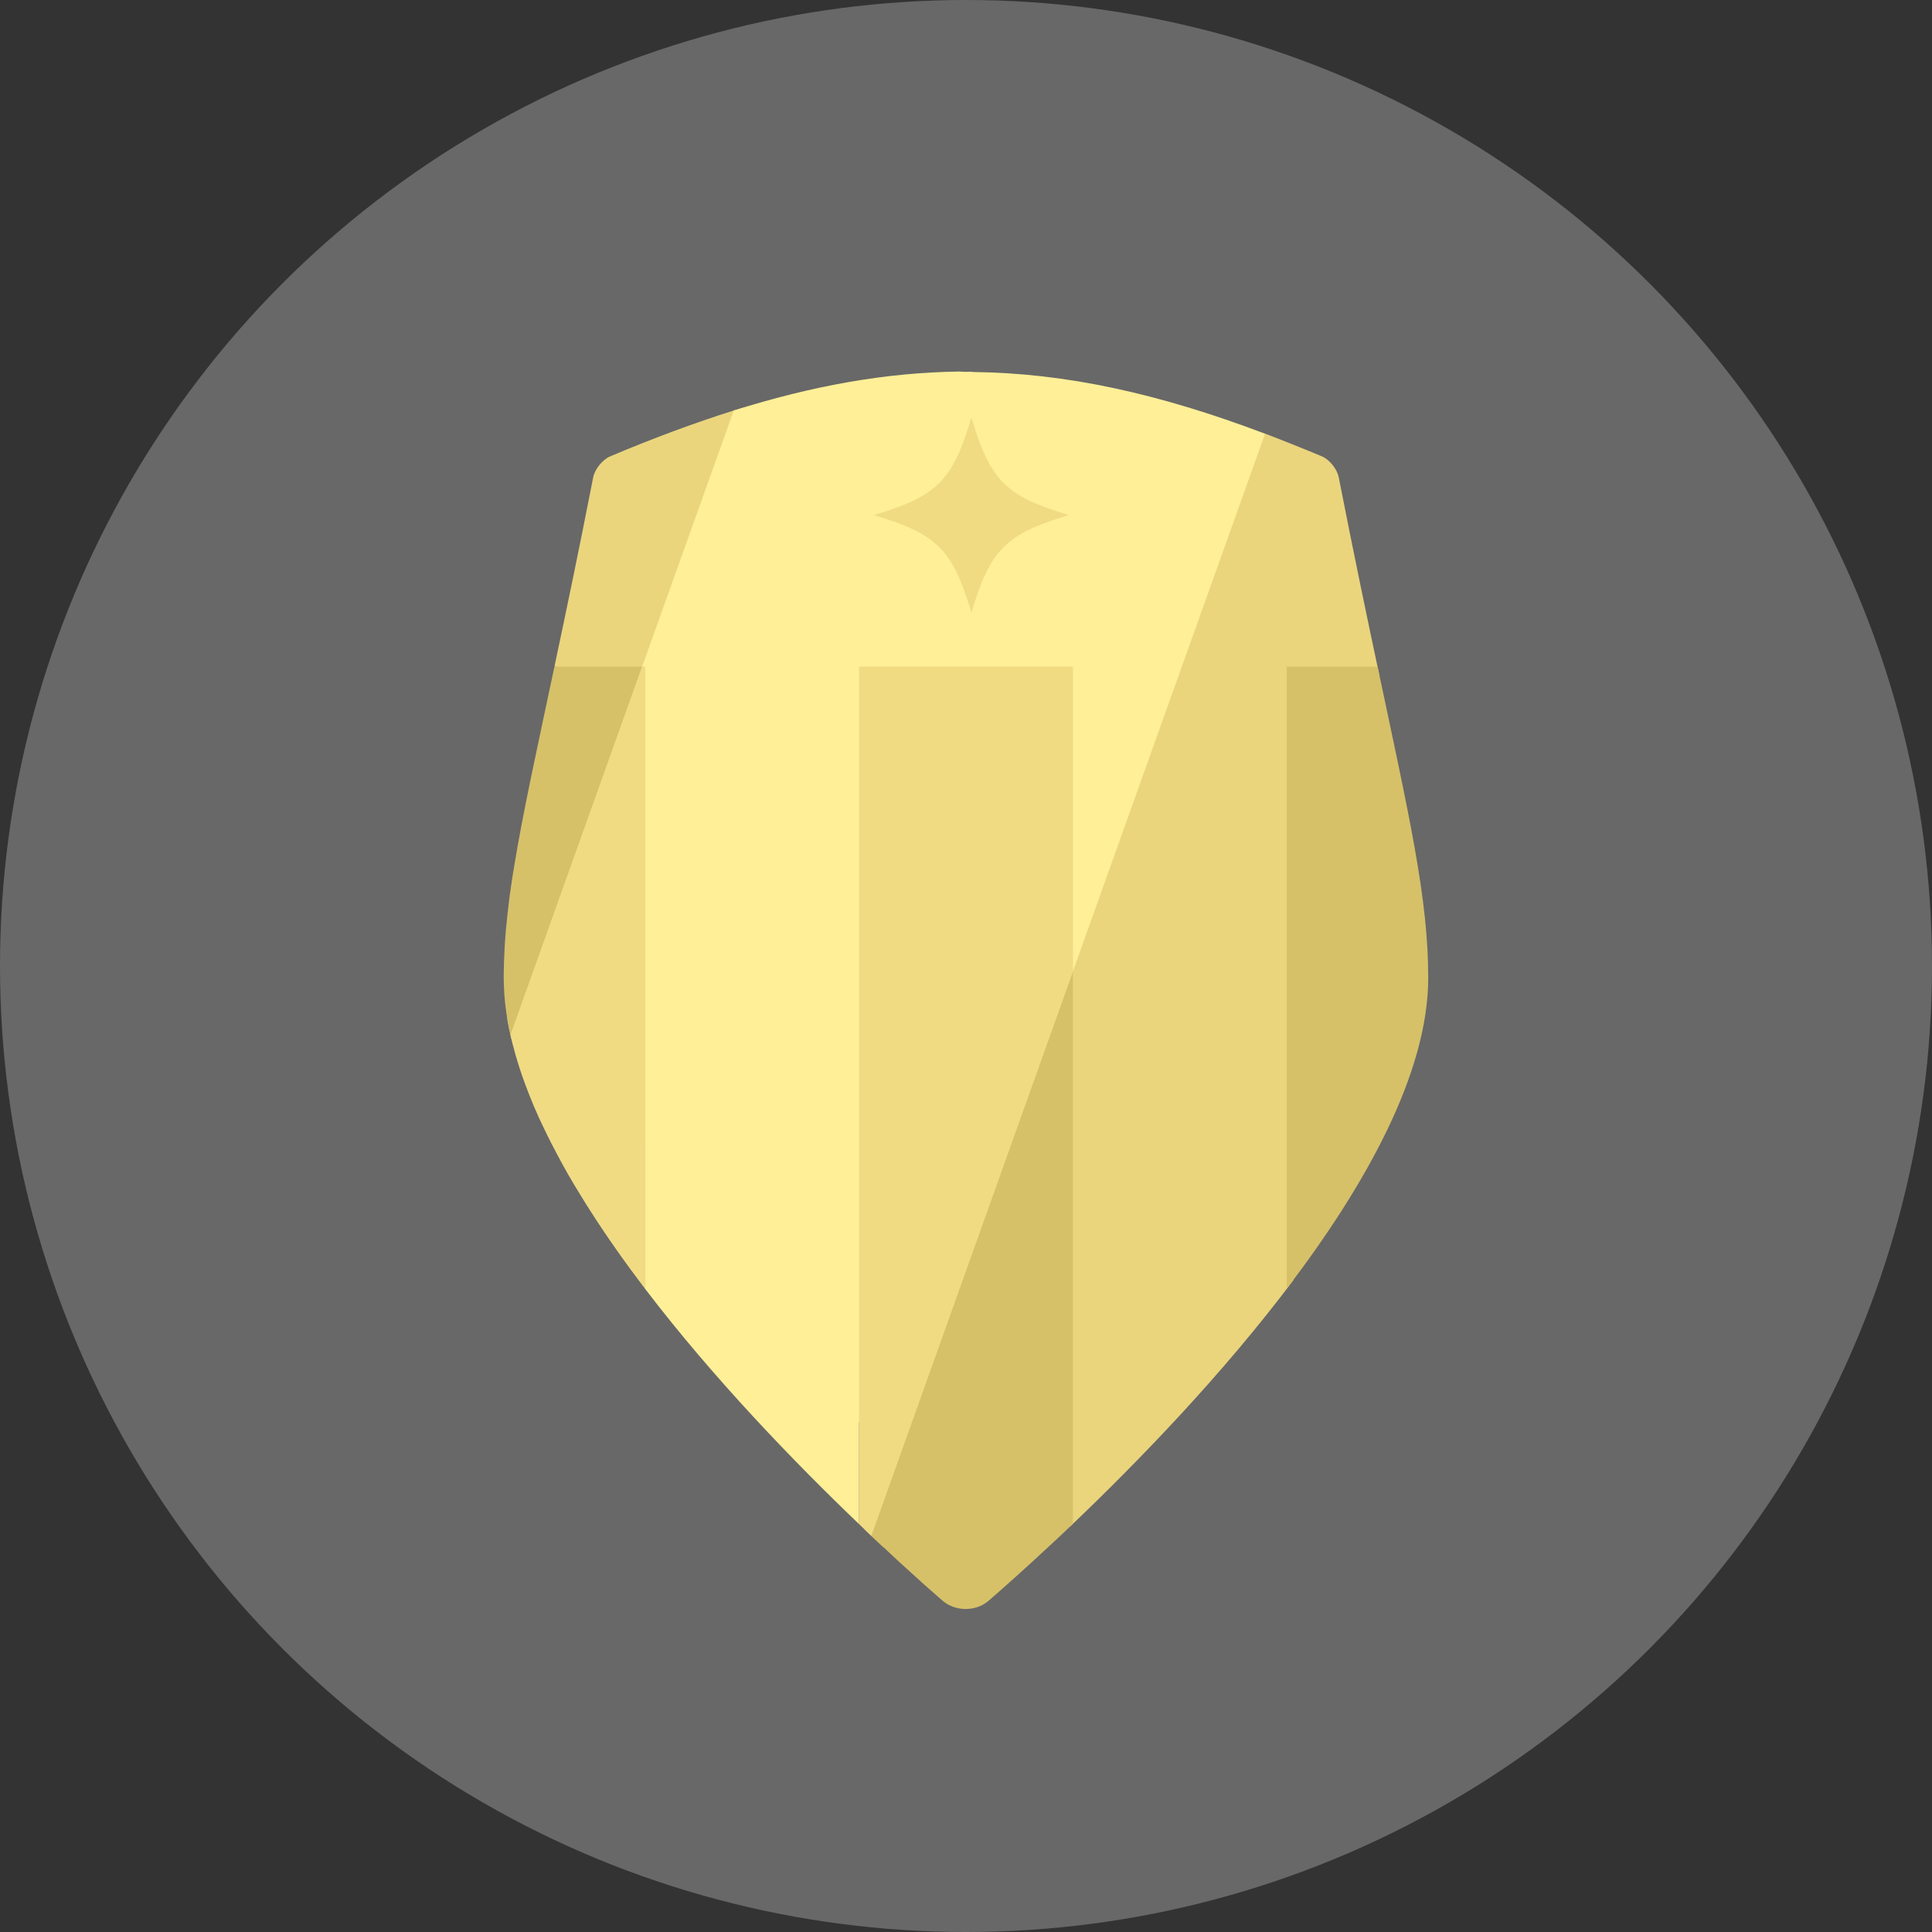
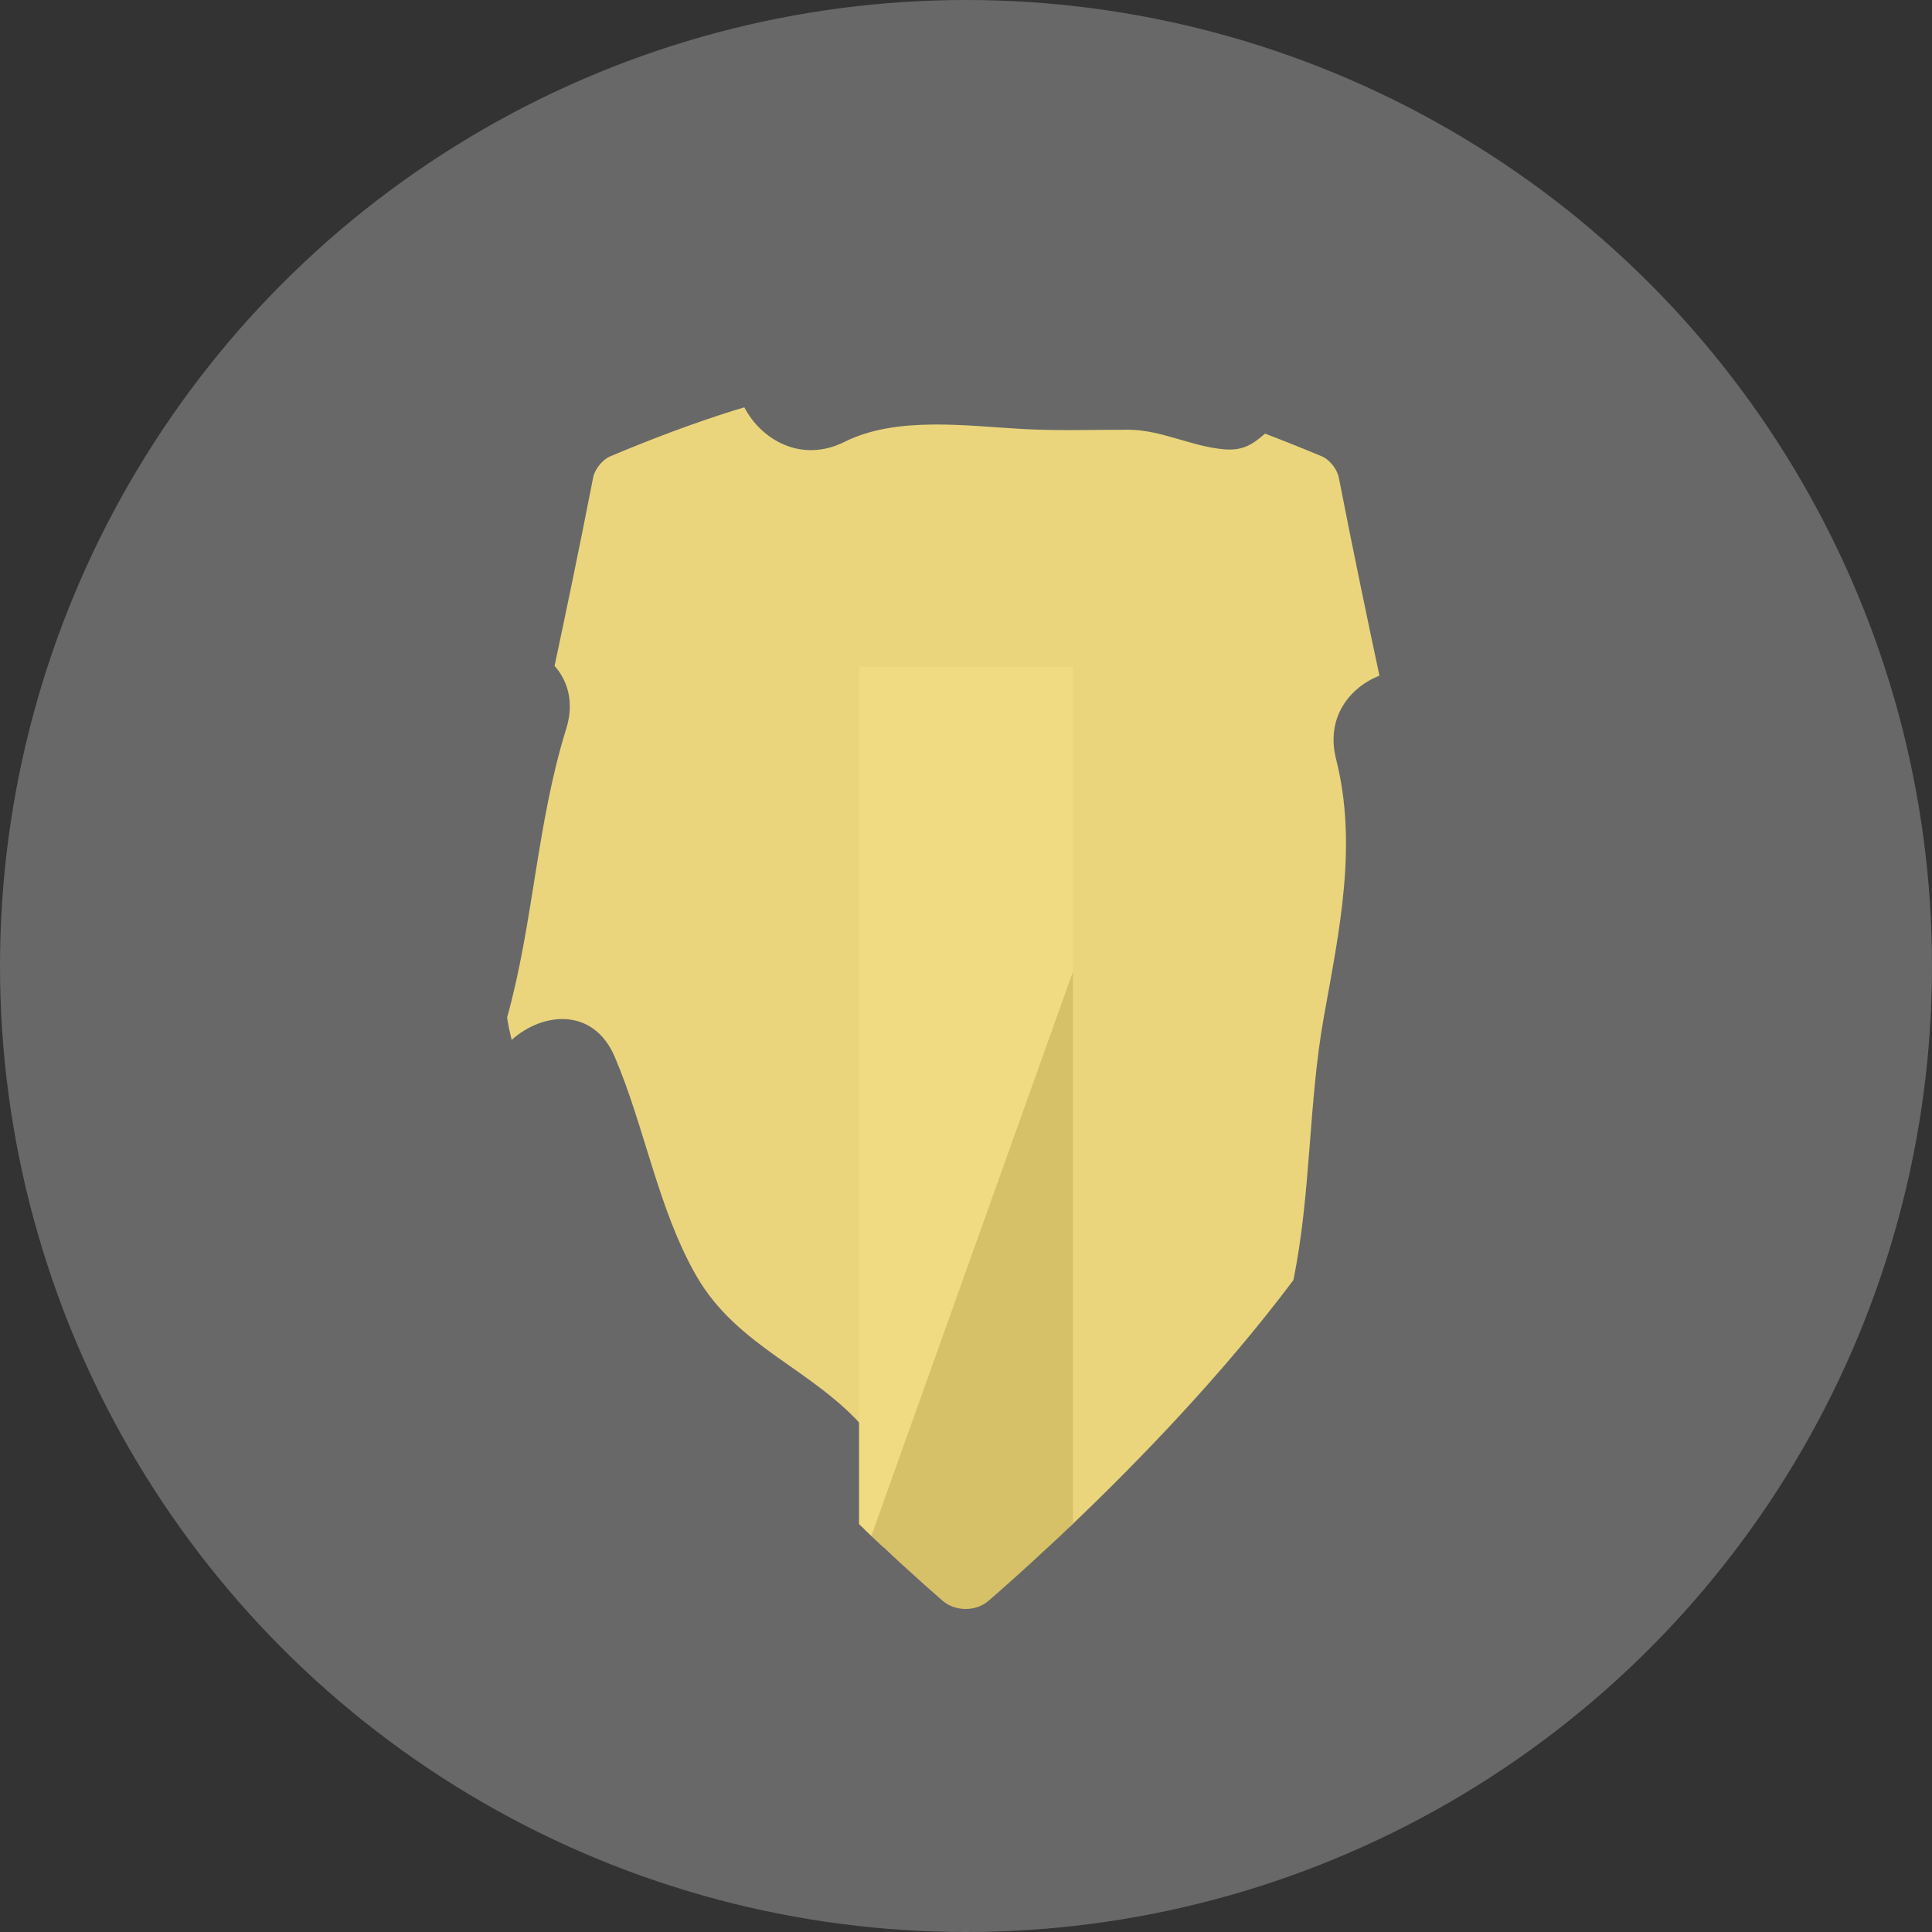
<svg xmlns="http://www.w3.org/2000/svg" enable-background="new 0 0 128 128" height="128px" id="Layer_1" version="1.1" viewBox="0 0 128 128" width="128px" xml:space="preserve">
  <rect x="0" y="0" width="128" height="128" fill="#333333" stroke="none" />
  <circle cx="64" cy="64" fill="#686868" r="64" />
  <path d="M91.39,44.762c-0.777-3.659-1.681-7.958-2.696-13.145c-0.11-0.54-0.601-1.16-1.11-1.38  c-1.151-0.482-2.668-1.091-3.771-1.509c-0.748,0.635-1.384,1.156-2.709,1.041c-2.171-0.188-4.184-1.294-6.33-1.298  c-2.319-0.003-4.618,0.078-6.935-0.044c-3.742-0.196-8.409-0.89-11.886,0.847c-2.838,1.417-5.497-0.107-6.64-2.286  c-0.234,0.071-0.465,0.135-0.701,0.209c-2.6,0.819-5.32,1.83-8.19,3.04c-0.51,0.22-1.01,0.84-1.12,1.38  c-0.956,4.888-1.812,8.98-2.56,12.5c0.894,1.017,1.308,2.446,0.771,4.169c-1.948,6.248-2.17,12.855-3.915,19.124  c0.013,0.075,0.021,0.151,0.034,0.227c0.05,0.311,0.11,0.62,0.19,0.931v0.01c0.022,0.104,0.055,0.21,0.079,0.316  c2.099-1.879,5.434-2.139,6.826,1.123c1.992,4.665,2.875,10.086,5.39,14.482c2.749,4.807,7.813,6.192,11.26,10.26  c1.854,2.188,1.354,4.845-0.108,6.558c0.152,0.145,0.308,0.291,0.453,0.431c0.273,0.257,0.535,0.503,0.795,0.746  c1.168-0.97,2.771-1.401,4.302-0.953c0.263,0.077,0.53,0.146,0.798,0.206c0.112,0.008,0.299,0.023,0.491,0.038  c1.33-1.866,4.265-2.26,6.16-1.15c0.243,0.143,0.452,0.308,0.654,0.477c0.054-0.053,0.106-0.101,0.16-0.153  c4.354-4.157,9.958-9.944,14.606-16.145c1.18-5.731,0.988-11.698,2.027-17.481c1.015-5.652,2.243-11.359,0.803-17.043  C87.831,47.57,89.371,45.571,91.39,44.762z" fill="#EAD57D" />
-   <path d="M85.253,44.167v41.212c5.229-6.86,9.37-14.29,9.37-20.59c0-5.253-1.221-10.546-3.354-20.622H85.253z" fill="#D6C169" />
  <path d="M59.613,103.517c0.4,0.36,0.78,0.7,1.14,1.03c0.11,0.101,0.23,0.21,0.34,0.311  c0.13,0.109,0.25,0.22,0.37,0.329c0.36,0.32,0.69,0.61,0.98,0.86c0.84,0.73,2.21,0.74,3.05,0.01c0.96-0.83,2.31-2.029,3.91-3.52  c0.54-0.49,1.1-1.021,1.68-1.58v-36.6l-13.36,37.39C58.394,102.377,59.023,102.967,59.613,103.517z" fill="#D6C169" />
-   <path d="M36.733,44.167c-1.2,5.67-2.12,9.82-2.68,13.31c-0.07,0.391-0.13,0.761-0.18,1.141  c-0.09,0.569-0.16,1.13-0.22,1.68c-0.03,0.26-0.06,0.51-0.08,0.76c-0.09,0.82-0.14,1.61-0.17,2.4c-0.01,0.22-0.02,0.44-0.02,0.67  c-0.01,0.22-0.01,0.44-0.01,0.66c0,0.229,0.01,0.47,0.02,0.7c0.01,0.279,0.03,0.56,0.06,0.84c0.01,0.14,0.03,0.29,0.05,0.439  c0.03,0.29,0.08,0.58,0.13,0.87c0.05,0.311,0.11,0.62,0.19,0.931l8.72-24.4H36.733z" fill="#D6C169" />
  <path d="M56.914,44.167v56.81c0.28,0.261,0.55,0.521,0.81,0.771l13.36-37.39v-20.19H56.914z" fill="#F0DB83" />
-   <path d="M42.543,44.167l-8.72,24.4v0.01c0.07,0.33,0.15,0.67,0.25,1c0.06,0.26,0.14,0.51,0.22,0.77  c0.19,0.641,0.42,1.28,0.67,1.931c0.08,0.22,0.17,0.43,0.26,0.649c0.09,0.24,0.19,0.471,0.3,0.71c0.11,0.261,0.23,0.521,0.35,0.771  c0.11,0.24,0.22,0.47,0.34,0.71c0.21,0.43,0.43,0.859,0.66,1.29c0.49,0.939,1.03,1.88,1.61,2.81c0.22,0.36,0.44,0.72,0.67,1.07  c1.1,1.72,2.32,3.439,3.6,5.12v-41.24H42.543z" fill="#F0DB83" />
-   <path d="M64.483,24.647c-0.16-0.03-0.32-0.011-0.48-0.011s-0.33-0.02-0.49-0.02c-4.8,0.069-9.62,0.92-14.9,2.58  l-6.07,16.97h0.21v41.24c4.56,5.979,9.95,11.54,14.16,15.569v-56.81h14.17v20.19l12.73-35.62  C76.744,26.057,70.604,24.717,64.483,24.647z" fill="#FFEF97" />
-   <path d="M70.82,34.125c-4.19,1.254-5.207,2.27-6.46,6.461c-1.253-4.191-2.27-5.207-6.46-6.461  c4.19-1.254,5.207-2.27,6.46-6.461C65.613,31.855,66.629,32.871,70.82,34.125z" fill="#F0DB83" />
</svg>